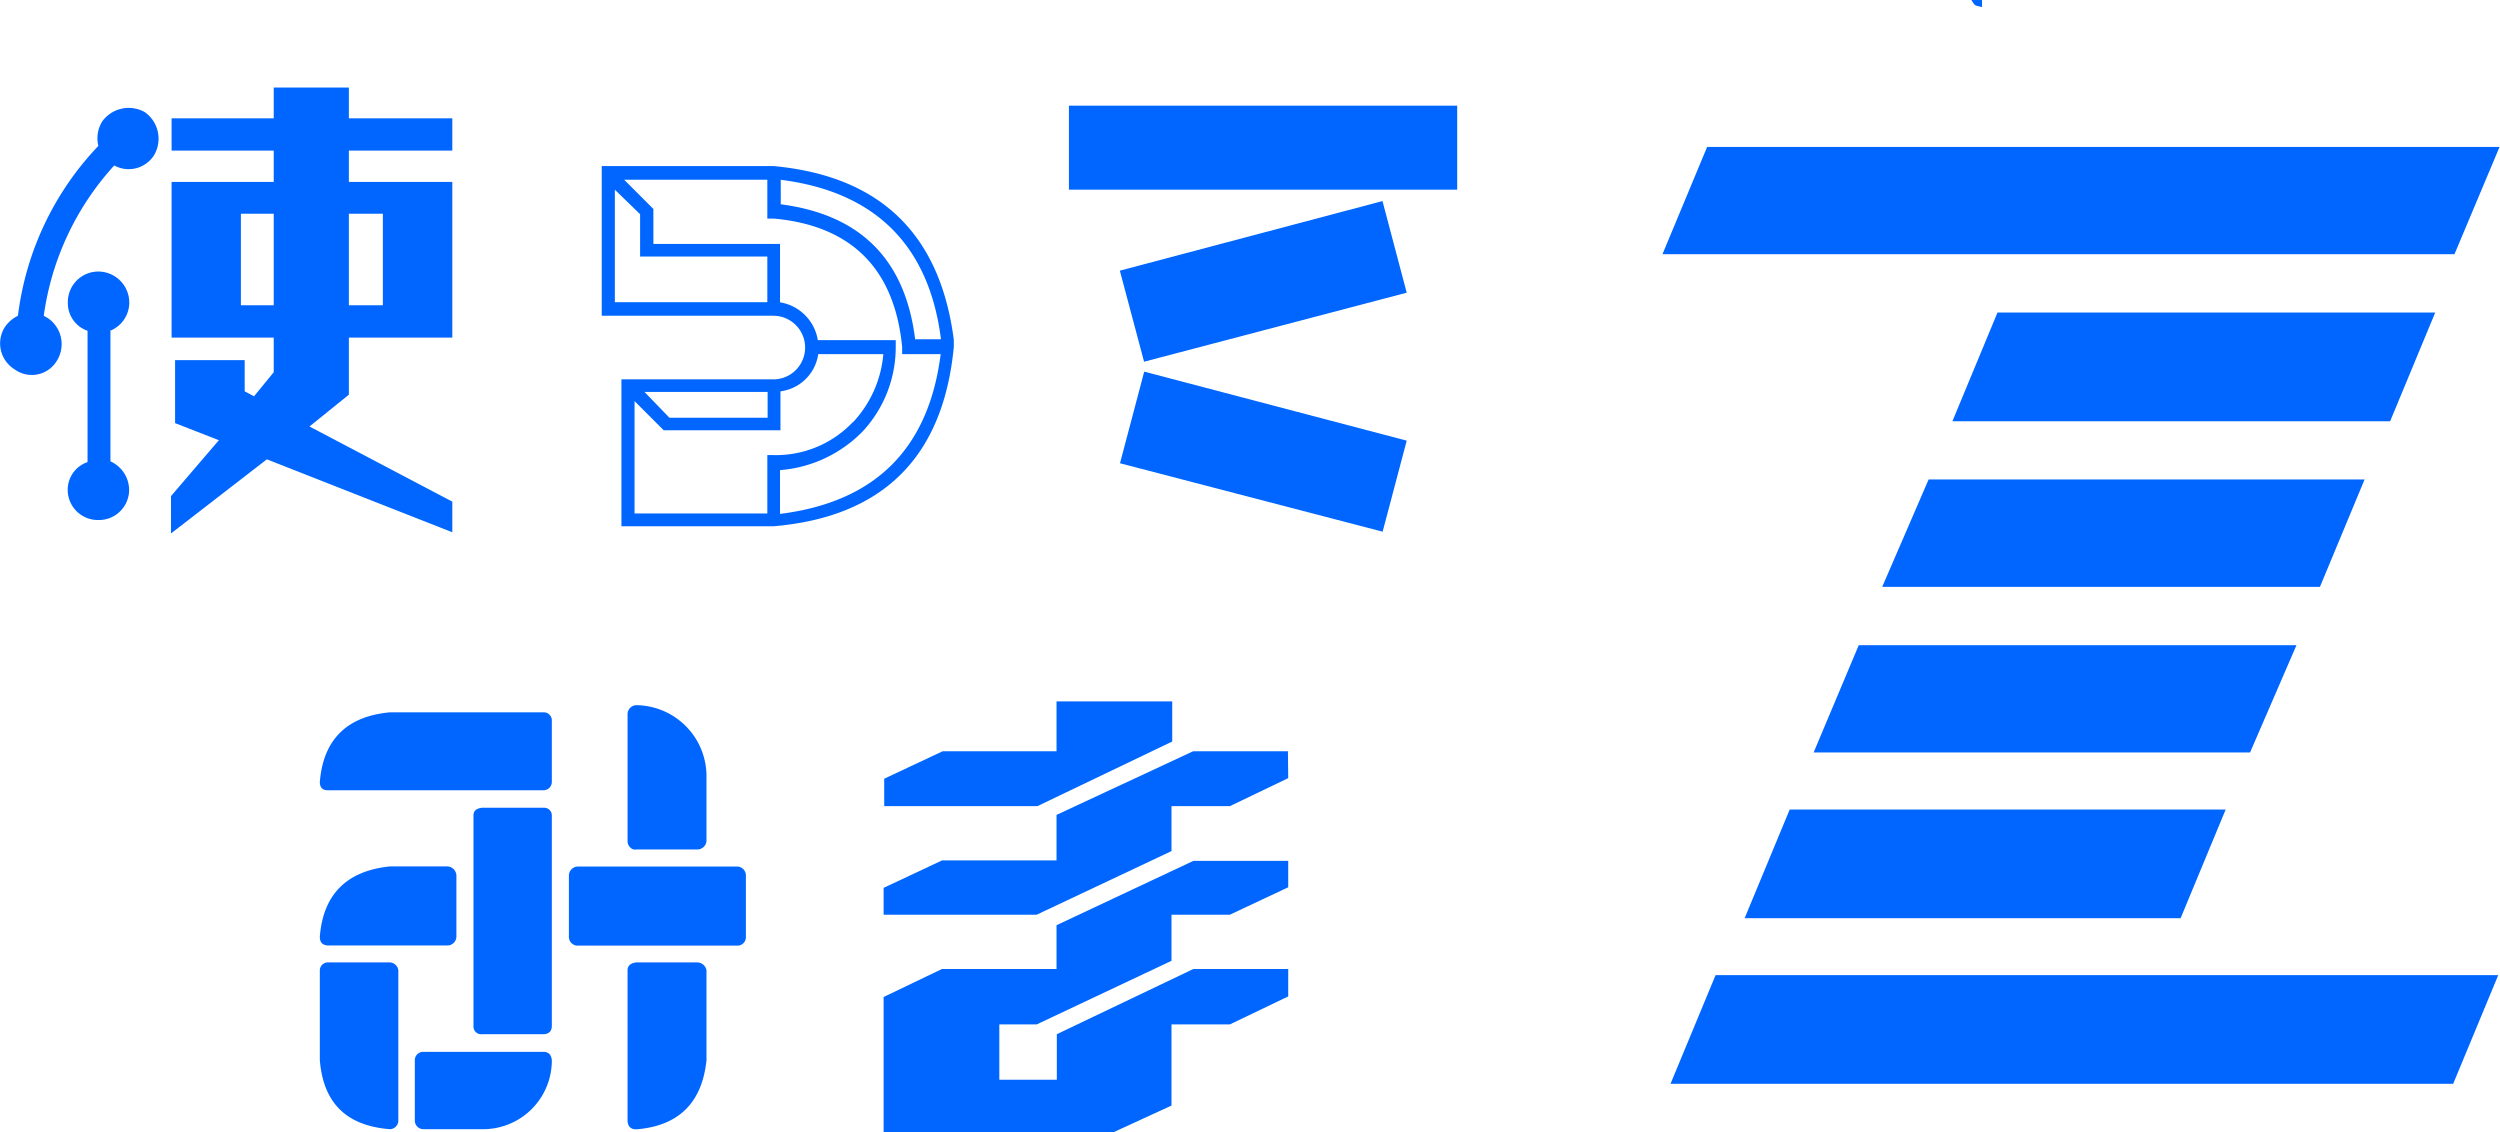
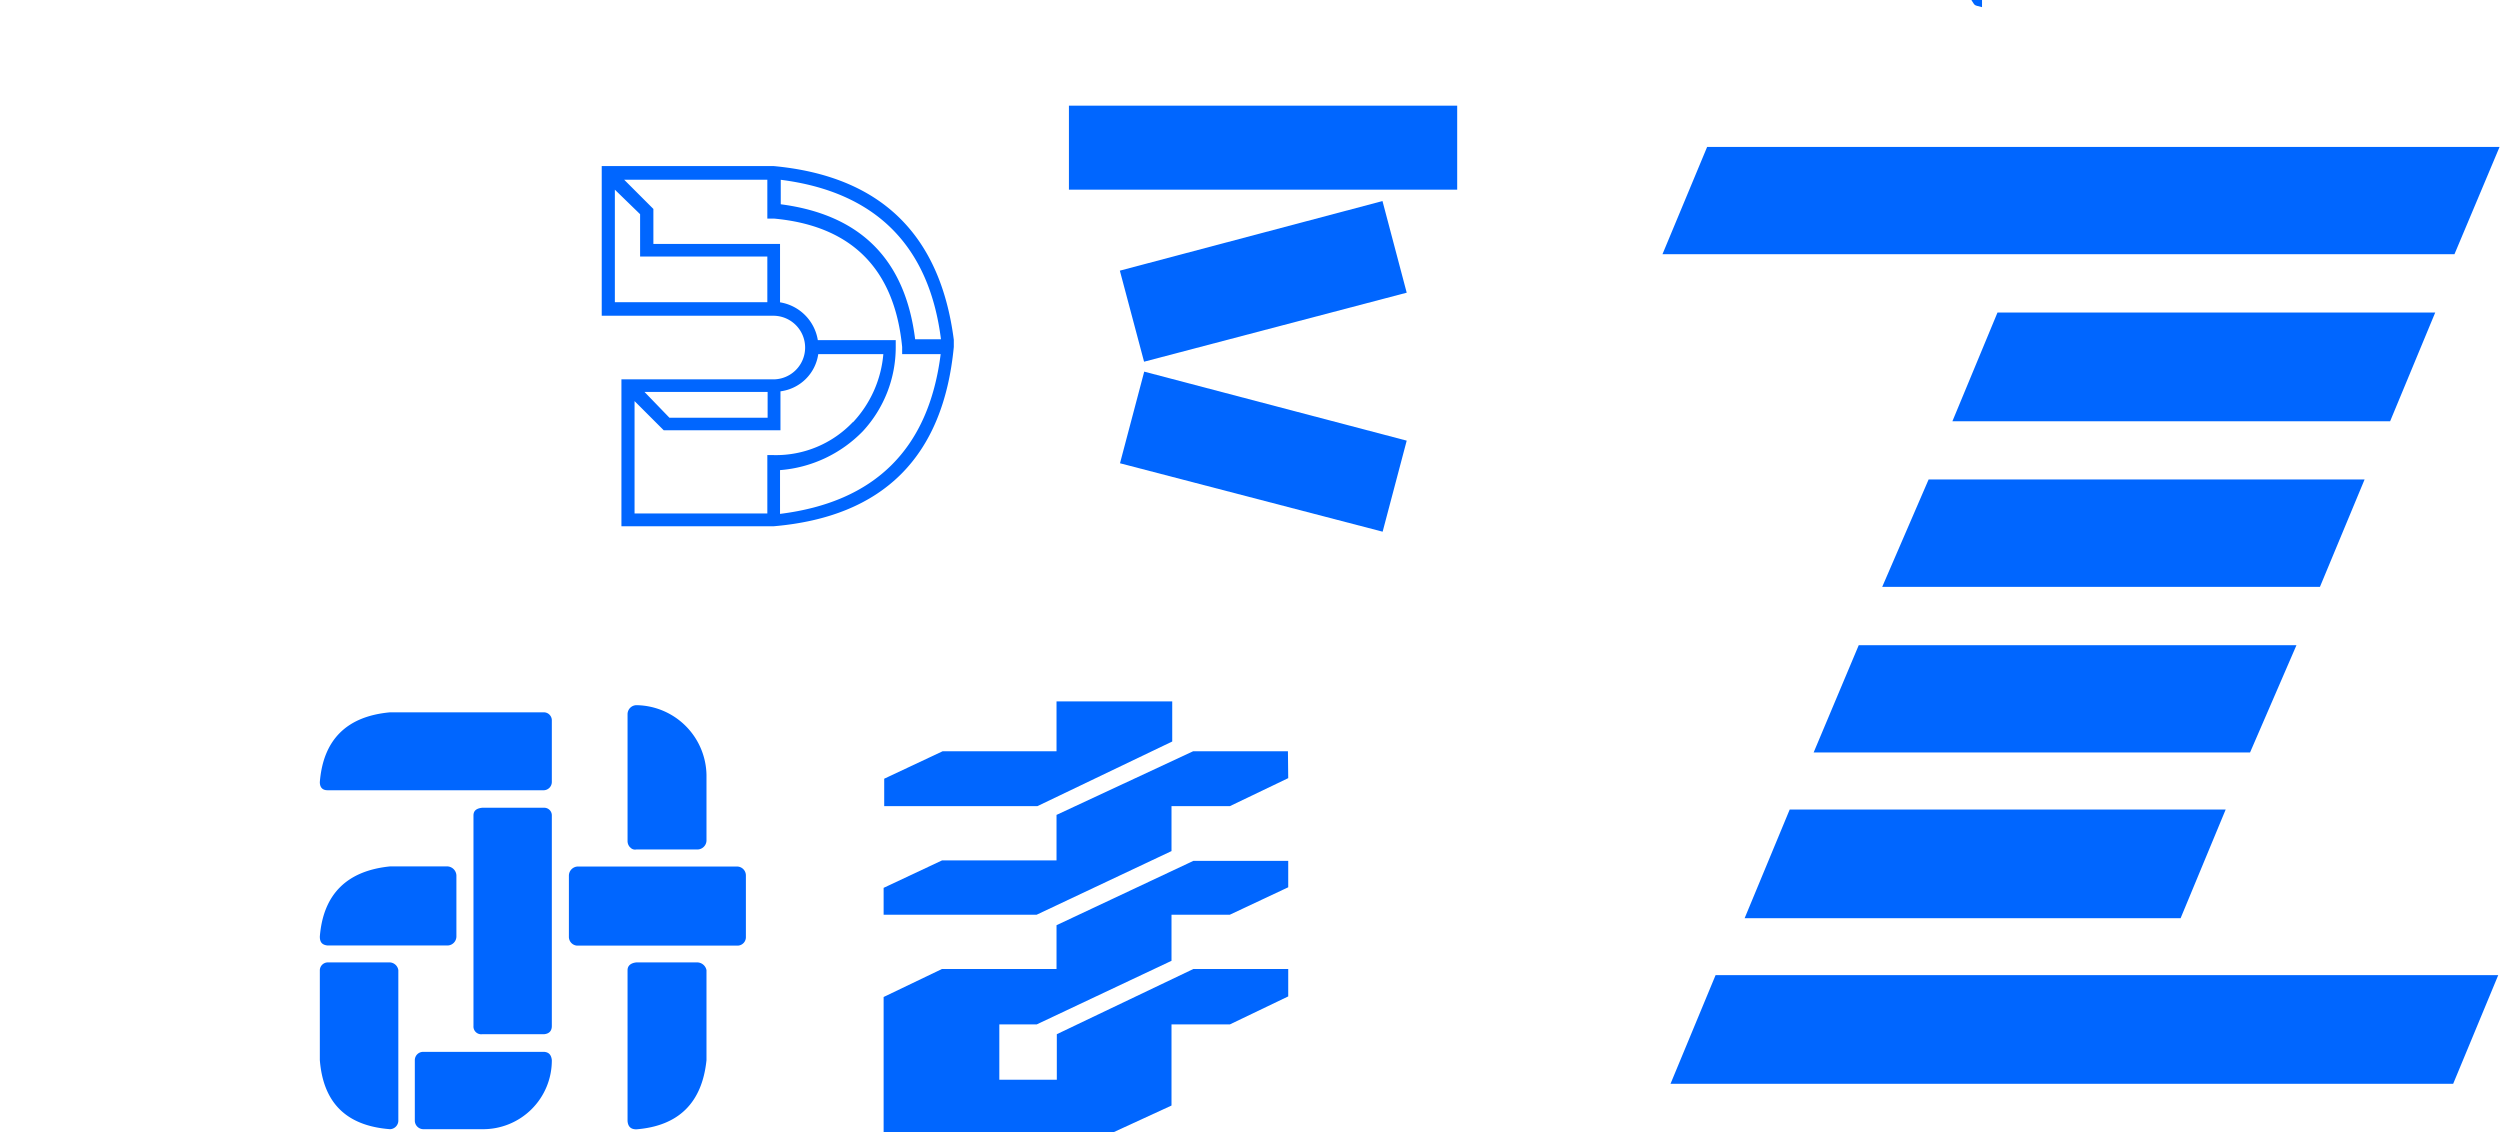
<svg xmlns="http://www.w3.org/2000/svg" viewBox="0 0 171.34 77.61">
  <defs>
    <style>.cls-1,.cls-2{fill:#06f;}.cls-1{fill-rule:evenodd;}</style>
  </defs>
  <title>icon-a-3</title>
  <g id="Capa_2" data-name="Capa 2">
    <g id="レイヤー_1" data-name="レイヤー 1">
      <path class="cls-1" d="M135.84.49V0h-.73C135.38.41,135.25.34,135.84.49Z" />
-       <path class="cls-2" d="M10.57,10.62a2.06,2.06,0,0,1-2.74.72A19.14,19.14,0,0,0,3,21.64a2.63,2.63,0,0,0,.26.15,2.15,2.15,0,0,1,.64,2.93,2,2,0,0,1-2.89.6,2.09,2.09,0,0,1-.68-2.9,2.34,2.34,0,0,1,.9-.78A20.49,20.49,0,0,1,6.74,10,2.21,2.21,0,0,1,7,8.33a2.24,2.24,0,0,1,2.93-.64A2.23,2.23,0,0,1,10.57,10.62Zm-3,12v9a2.16,2.16,0,0,1,1.28,1.95,2.07,2.07,0,0,1-2.1,2.07,2.07,2.07,0,0,1-2.11-2.07A2,2,0,0,1,6,31.67v-9a2,2,0,0,1-1.35-1.92,2.09,2.09,0,0,1,2.11-2.14,2.13,2.13,0,0,1,2.1,2.14A2.09,2.09,0,0,1,7.6,22.65ZM23.91,12.47H31V23.14H23.91v3.91l-2.7,2.18L31,34.38v2.1l-12.71-5-6.57,5.08V34L15,30.17,12,29V24.68h4.77v2.14l.64.34,1.35-1.65V23.14h-7V12.47h7V10.32h-7V8.11h7V6h5.15V8.11H31v2.21H23.91Zm-5.15,8.45V14.65H16.51v6.27Zm5.15-6.27v6.27h2.33V14.65Z" />
-       <path class="cls-2" d="M53,36.07H42.59V26H53a2.18,2.18,0,0,0,0-4.36H41.24V11.38H53c7.29.67,11.43,4.62,12.37,11.91v.49C64.65,31.29,60.56,35.43,53,36.07ZM43.87,17.58v-2.9L42.14,13v7.71H52.59V17.58Zm20.6,6.69H61.83v-.49c-.52-5.34-3.45-8.31-8.79-8.8h-.45V12.32H42.78l2,2v2.4h8.68v4a3.13,3.13,0,0,1,2.59,2.59h5.34v.49a8.48,8.48,0,0,1-2.25,5.75,8.87,8.87,0,0,1-5.68,2.67v3Q63.24,34,64.47,24.27Zm-6,4.66a7.79,7.79,0,0,0,2.07-4.66H56.08a3,3,0,0,1-2.59,2.55v2.67h-8l-2-2v7.7h9.1v-4H53A7.26,7.26,0,0,0,58.45,28.93Zm-12.59-.3h6.73V26.86H44.17Zm7.63-16.31V14c5.49.72,8.53,3.8,9.21,9.25h1.77C63.68,16.83,60,13.14,53.49,12.32Z" />
+       <path class="cls-2" d="M53,36.07H42.59V26H53a2.18,2.18,0,0,0,0-4.36H41.24V11.38H53c7.29.67,11.43,4.62,12.37,11.91v.49C64.65,31.29,60.56,35.43,53,36.07ZM43.87,17.58v-2.9L42.14,13v7.71H52.59V17.58Zm20.6,6.69H61.83v-.49c-.52-5.34-3.45-8.31-8.79-8.8h-.45V12.32H42.78l2,2v2.4h8.68v4a3.13,3.13,0,0,1,2.59,2.59h5.34v.49a8.48,8.48,0,0,1-2.25,5.75,8.87,8.87,0,0,1-5.68,2.67v3Q63.24,34,64.47,24.27Zm-6,4.66a7.79,7.79,0,0,0,2.07-4.66H56.08a3,3,0,0,1-2.59,2.55v2.67h-8l-2-2v7.7h9.1v-4H53A7.26,7.26,0,0,0,58.45,28.93Zm-12.59-.3h6.73V26.86H44.17Zm7.63-16.31V14c5.49.72,8.53,3.8,9.21,9.25h1.77C63.68,16.83,60,13.14,53.49,12.32" />
      <path class="cls-2" d="M99.87,7.24V13H73.26V7.24ZM96.41,20.06l-18,4.73-1.66-6.24,18-4.77Zm0,10.14-1.65,6.24-18-4.69,1.66-6.28Z" />
      <path class="cls-2" d="M37.82,49.35V53.6a.57.57,0,0,1-.53.56H22.45c-.38,0-.53-.23-.53-.56.23-2.9,1.84-4.51,4.81-4.78H37.29A.55.55,0,0,1,37.82,49.35ZM21.92,64.19c.23-2.89,1.84-4.51,4.81-4.81h3.95a.65.65,0,0,1,.6.61v4.2a.62.62,0,0,1-.6.61H22.45C22.07,64.76,21.92,64.57,21.92,64.19Zm5.38,2.3V76.82a.59.59,0,0,1-.57.57c-3-.23-4.58-1.81-4.81-4.74V66.49a.55.55,0,0,1,.53-.53h4.28A.62.62,0,0,1,27.3,66.49Zm10.52,6.16a4.71,4.71,0,0,1-4.77,4.74H29a.59.59,0,0,1-.57-.57V72.65a.57.57,0,0,1,.57-.56h8.3C37.63,72.12,37.78,72.31,37.82,72.65Zm0-16.76V70.32c0,.34-.19.53-.53.56H33.05a.53.53,0,0,1-.6-.56V55.89c0-.34.22-.49.6-.53h4.24A.52.52,0,0,1,37.82,55.89ZM51.12,60v4.2a.58.58,0,0,1-.56.61h-11a.6.6,0,0,1-.57-.61V60a.63.63,0,0,1,.57-.61h11A.61.61,0,0,1,51.12,60Zm-7.93-1.92a.62.62,0,0,1-.18-.45V48.94a.62.62,0,0,1,.6-.61,4.87,4.87,0,0,1,4.81,4.78v4.51a.63.63,0,0,1-.6.6H43.61A.43.43,0,0,1,43.19,58.07Zm5.23,8.42v6.16c-.3,2.93-1.92,4.51-4.81,4.74-.38,0-.57-.19-.6-.57V66.49c0-.3.22-.49.6-.53h4.21A.66.66,0,0,1,48.42,66.49Z" />
      <path class="cls-2" d="M88.29,53.33l-4,1.92h-4v3.08l-9.24,4.36H60.56V60.85l4-1.88h7.85V55.85l9.36-4.36h6.5Zm0,7.48-4,1.88h-4v3.16l-9.24,4.36H68.49V74h3.94V70.88l9.36-4.47h6.5v1.88l-4,1.92h-4v5.56l-4,1.84H60.56V68.33l4-1.92h7.85v-3L81.79,59h6.5ZM60.6,53.37l4-1.88h7.81V48.07h7.93v2.75l-9.24,4.43H60.6Z" />
      <path class="cls-2" d="M117,10.07h54.31l-3.09,7.35H113.94Zm54.22,56.76-3.09,7.45H114.49l3.09-7.45ZM152.54,55.48l-3.09,7.45H119.57l3.09-7.45ZM124.3,51.57l3.09-7.35h30l-3.18,7.35ZM129,40.22l3.18-7.36h29.88L159,40.22Zm4.81-11.35,3.09-7.45h30l-3.09,7.45Z" />
    </g>
  </g>
</svg>